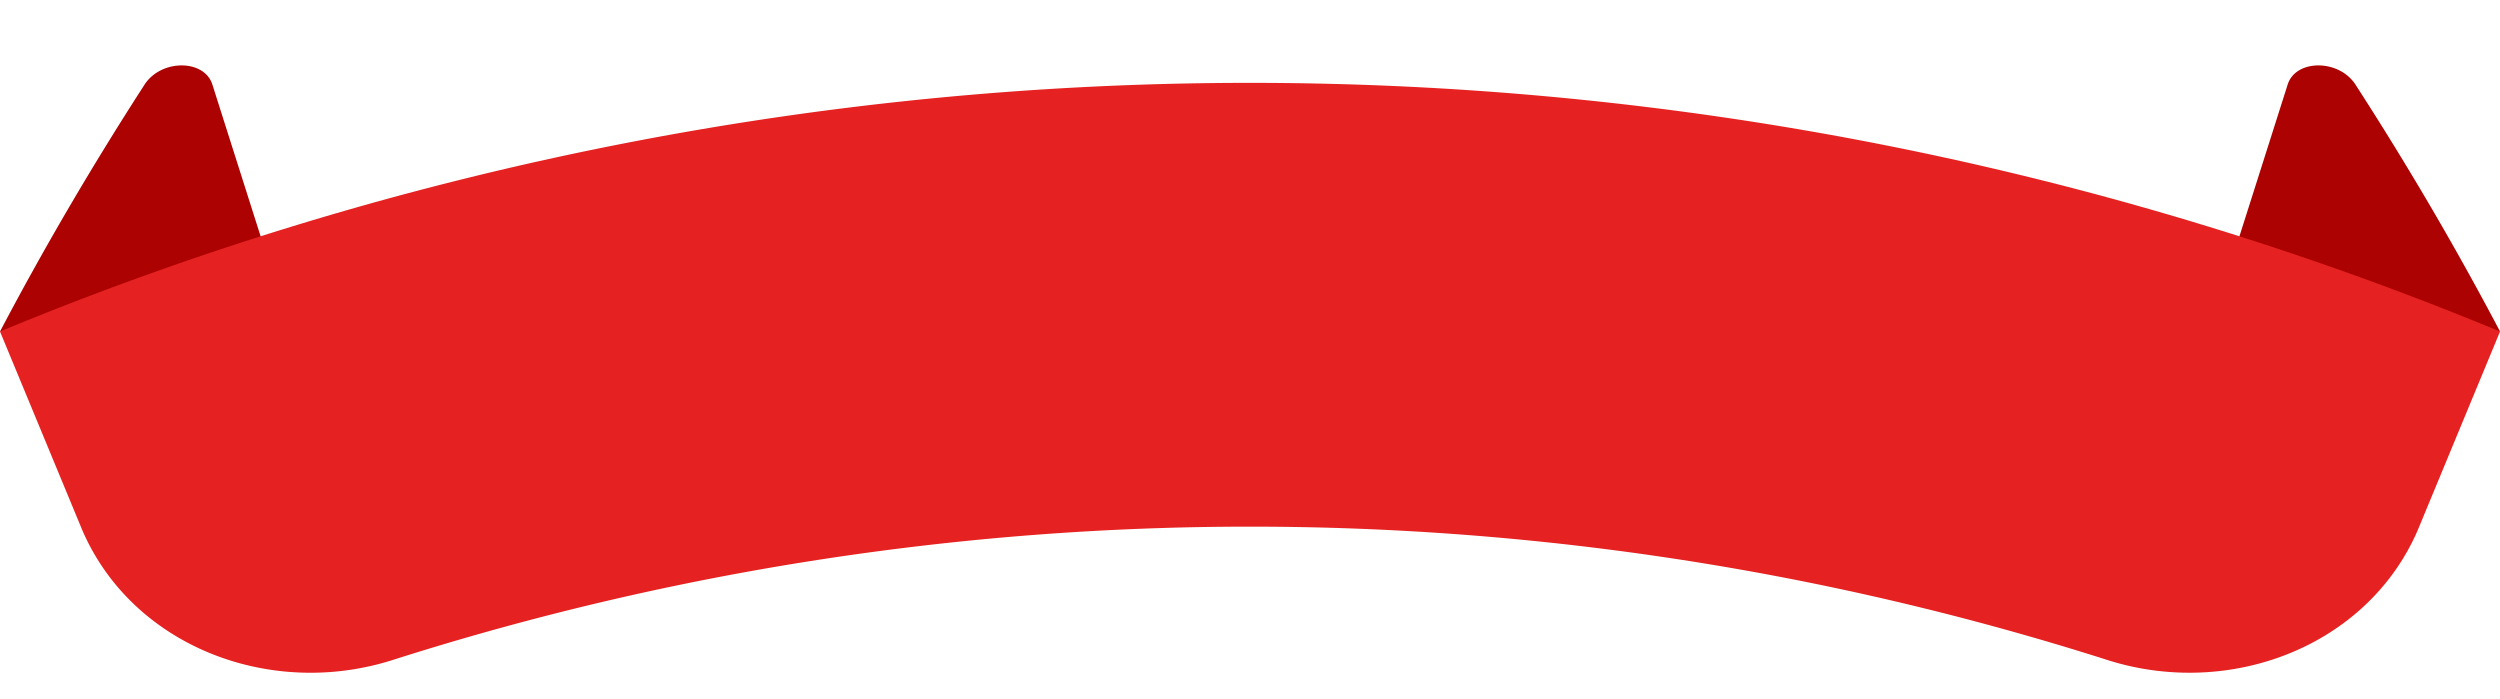
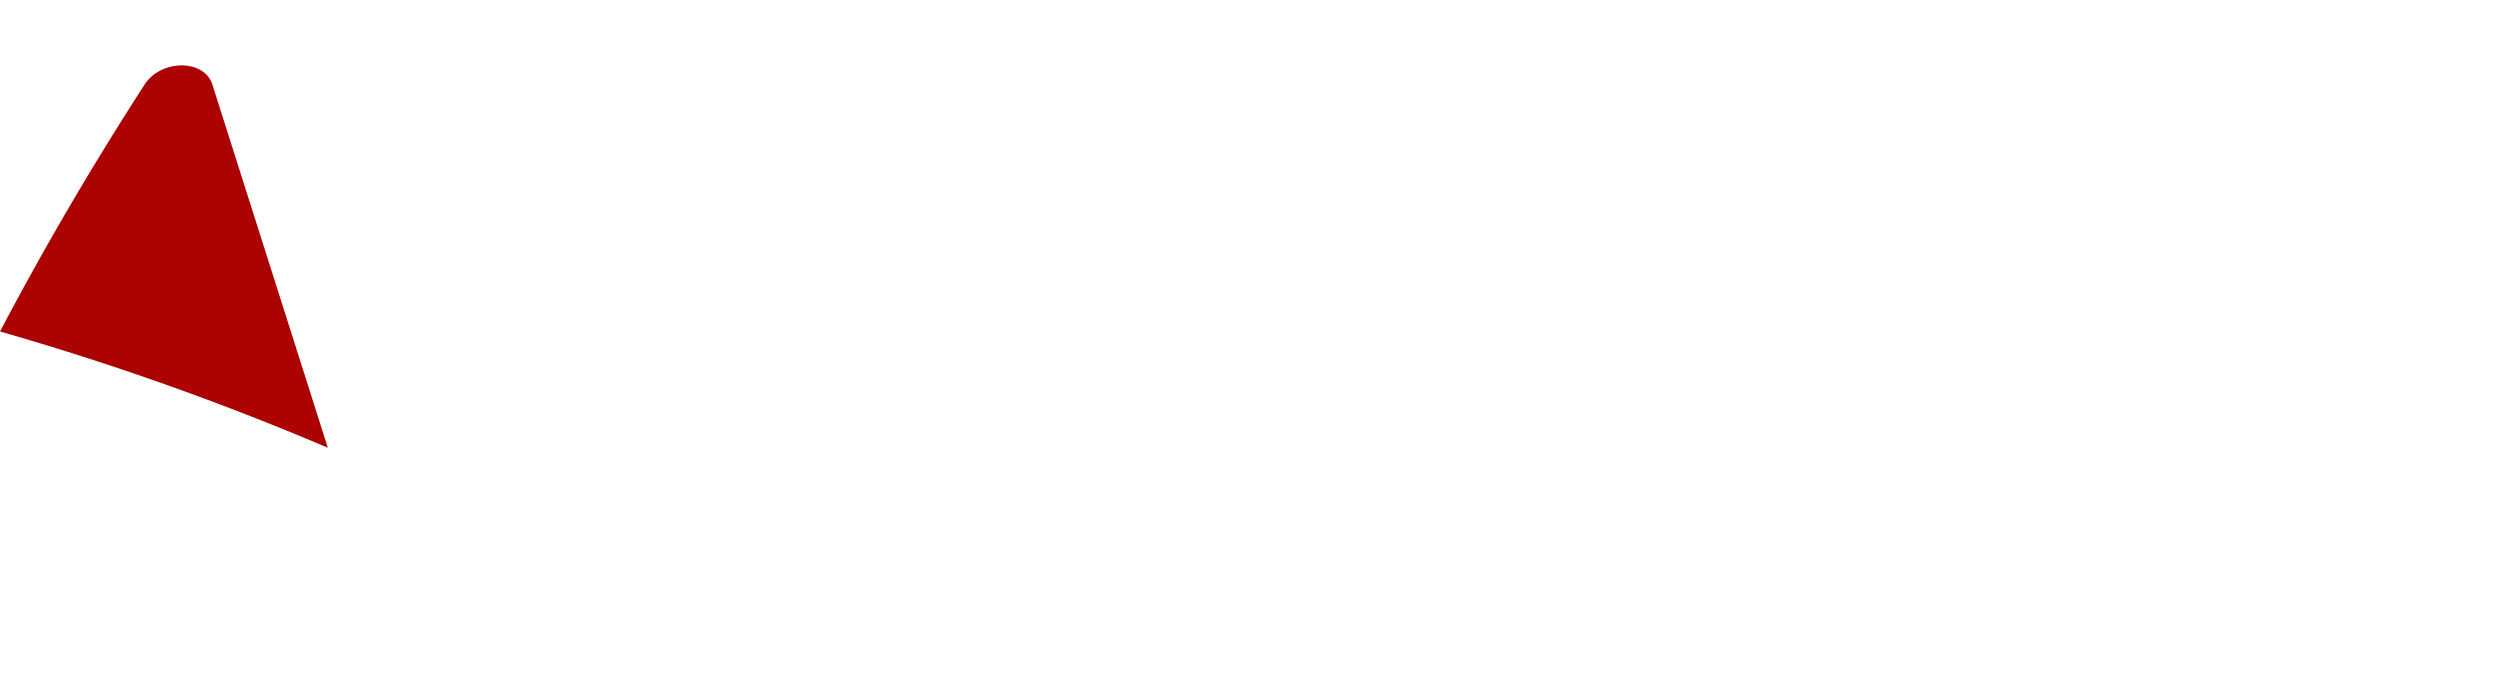
<svg xmlns="http://www.w3.org/2000/svg" data-name="Layer 1" fill="#000000" height="792.8" preserveAspectRatio="xMidYMid meet" version="1" viewBox="89.6 1052.0 2835.6 792.8" width="2835.6" zoomAndPan="magnify">
  <g id="change1_1">
    <path d="M89.6,1428q74.54-141.57,163.94-280c18.84-29.16,68-29,77,.09Q396,1354,461.45,1559.87A3201.94,3201.94,0,0,0,89.6,1428Z" fill="#ac0202" />
  </g>
  <g id="change1_2">
-     <path d="M2925.24,1428q-74.52-141.57-163.94-280c-18.84-29.16-68-29-77,.09q-65.43,205.9-130.88,411.8A3202.44,3202.44,0,0,1,2925.24,1428Z" fill="#ac0202" />
-   </g>
+     </g>
  <g id="change2_1">
-     <path d="M89.6,1428a3704.94,3704.94,0,0,1,2835.64,0l-93.33,225.31C2775,1785,2619.22,1844.7,2480.38,1800.75a3201.82,3201.82,0,0,0-1945.92,0c-138.84,44-294.58-15.72-351.53-147.43Q136.28,1540.67,89.6,1428Z" fill="#e62121" />
-   </g>
+     </g>
</svg>